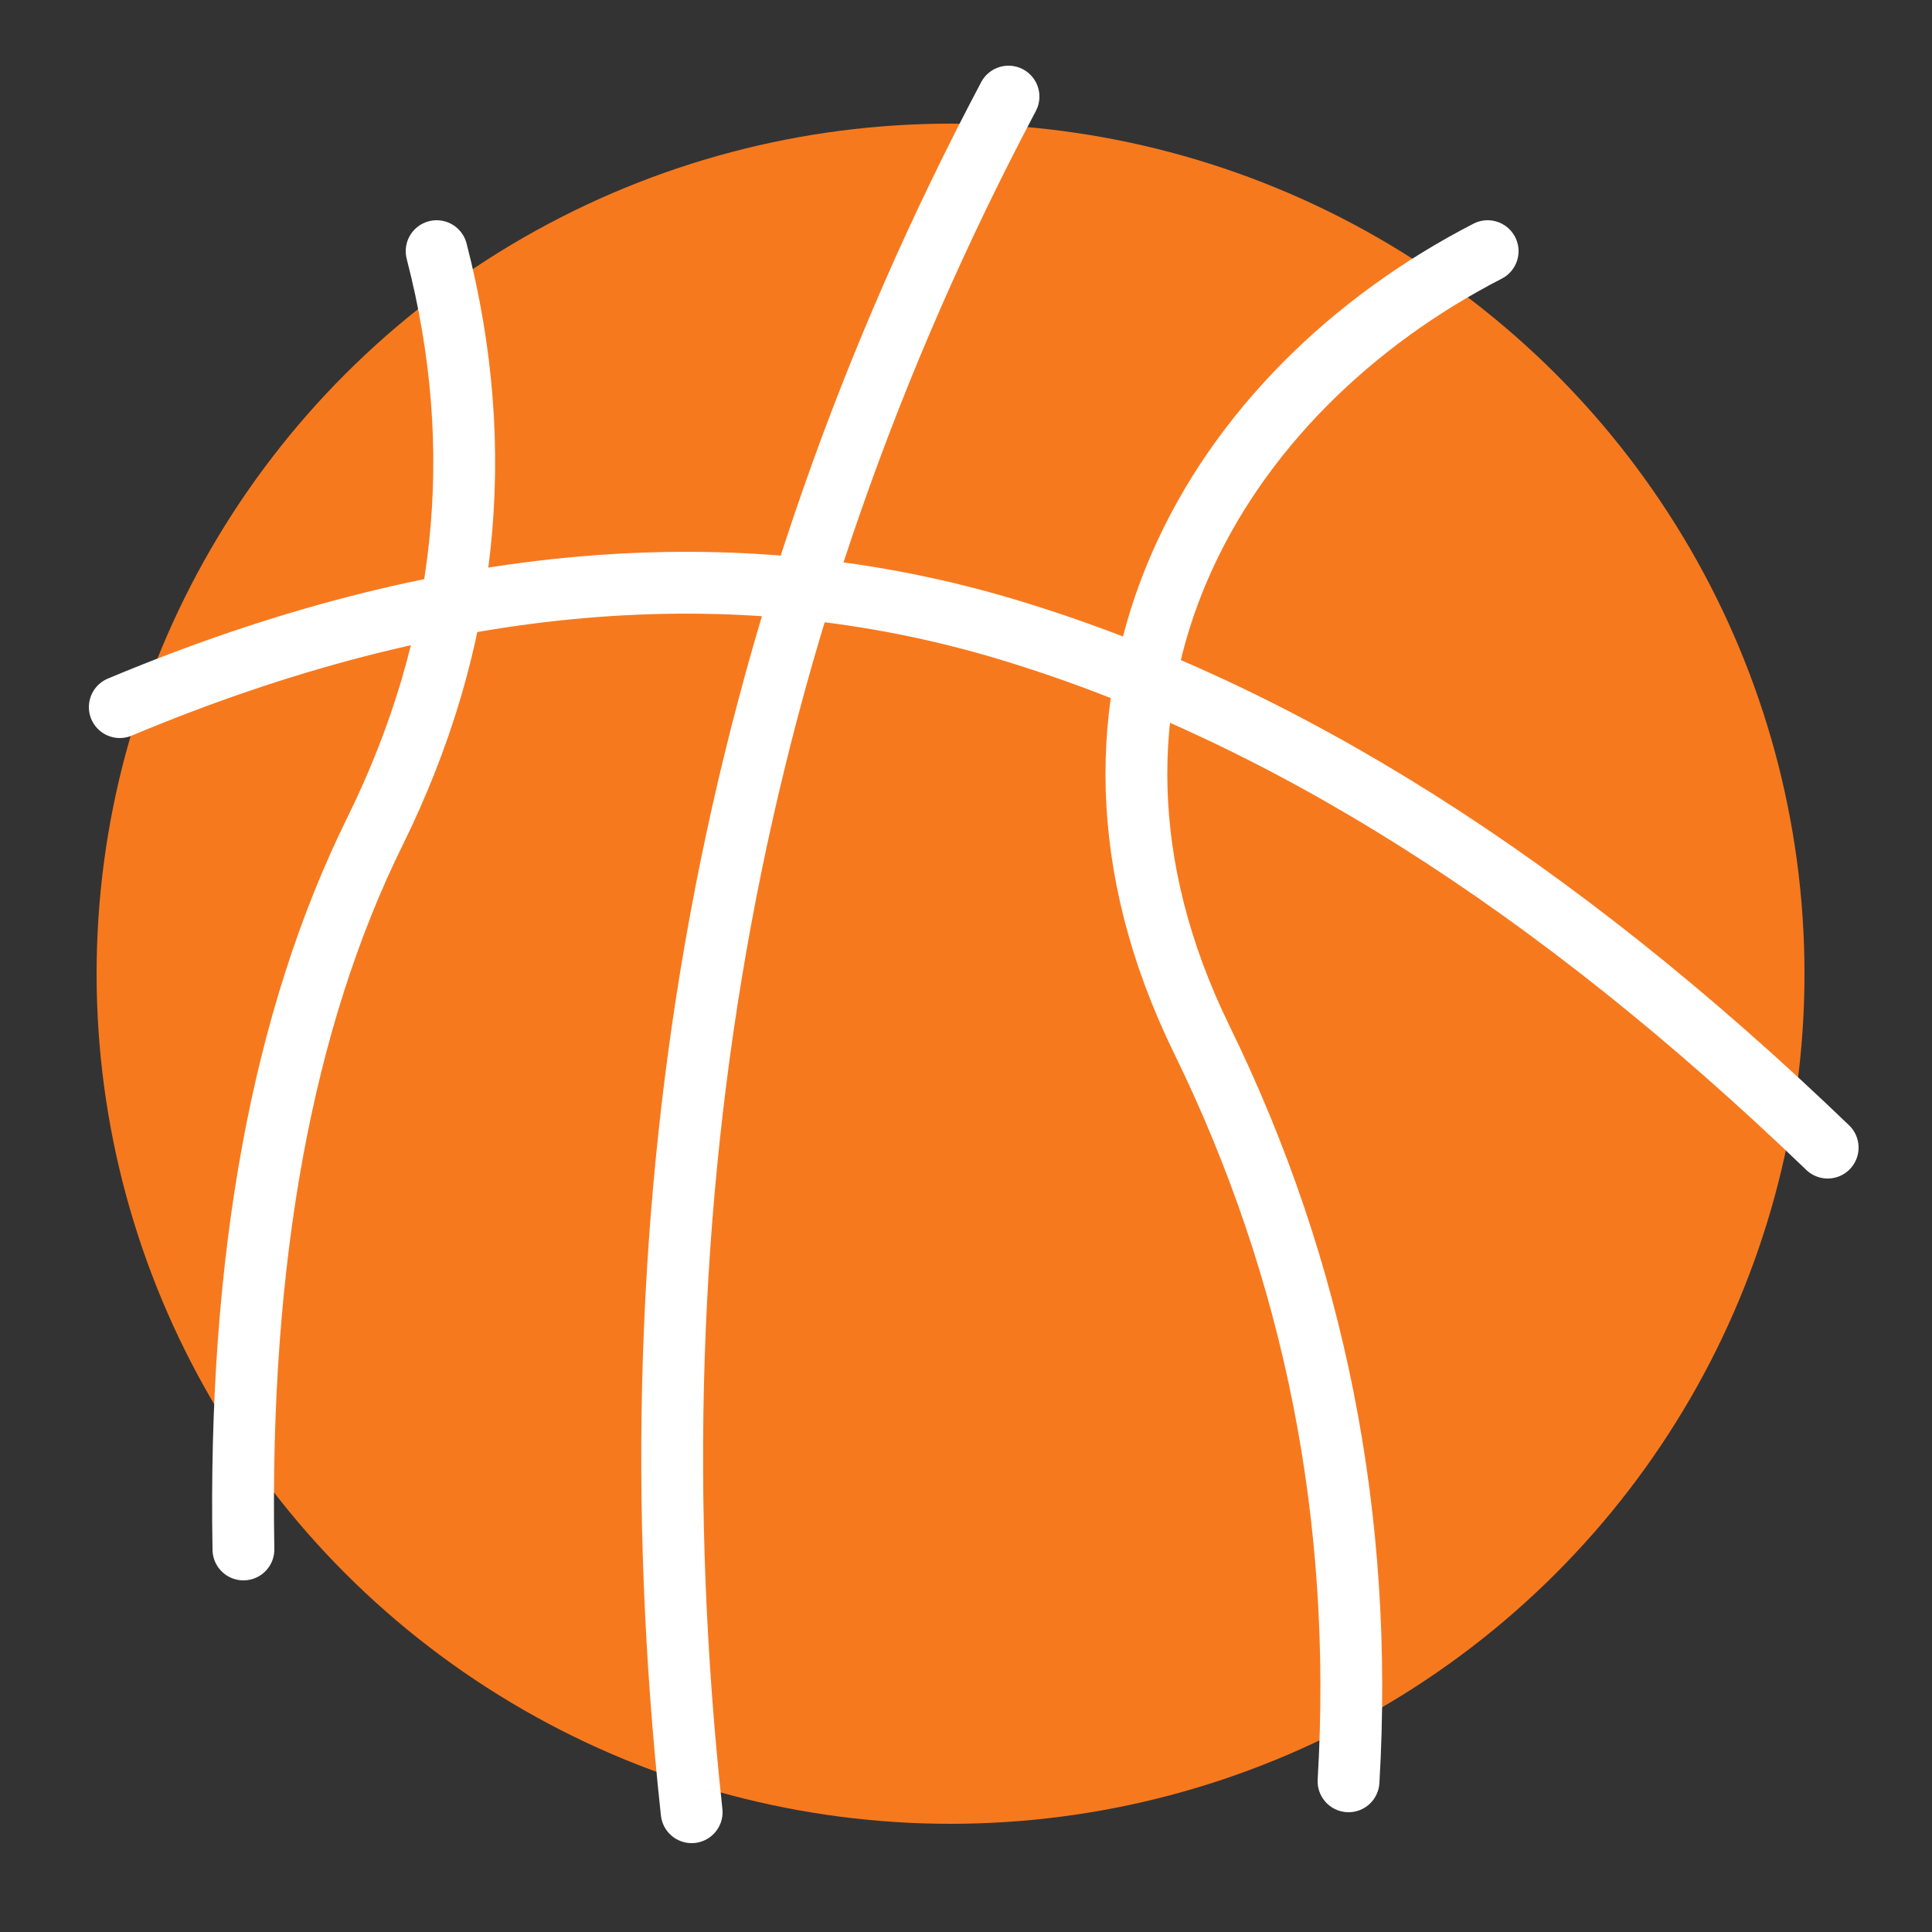
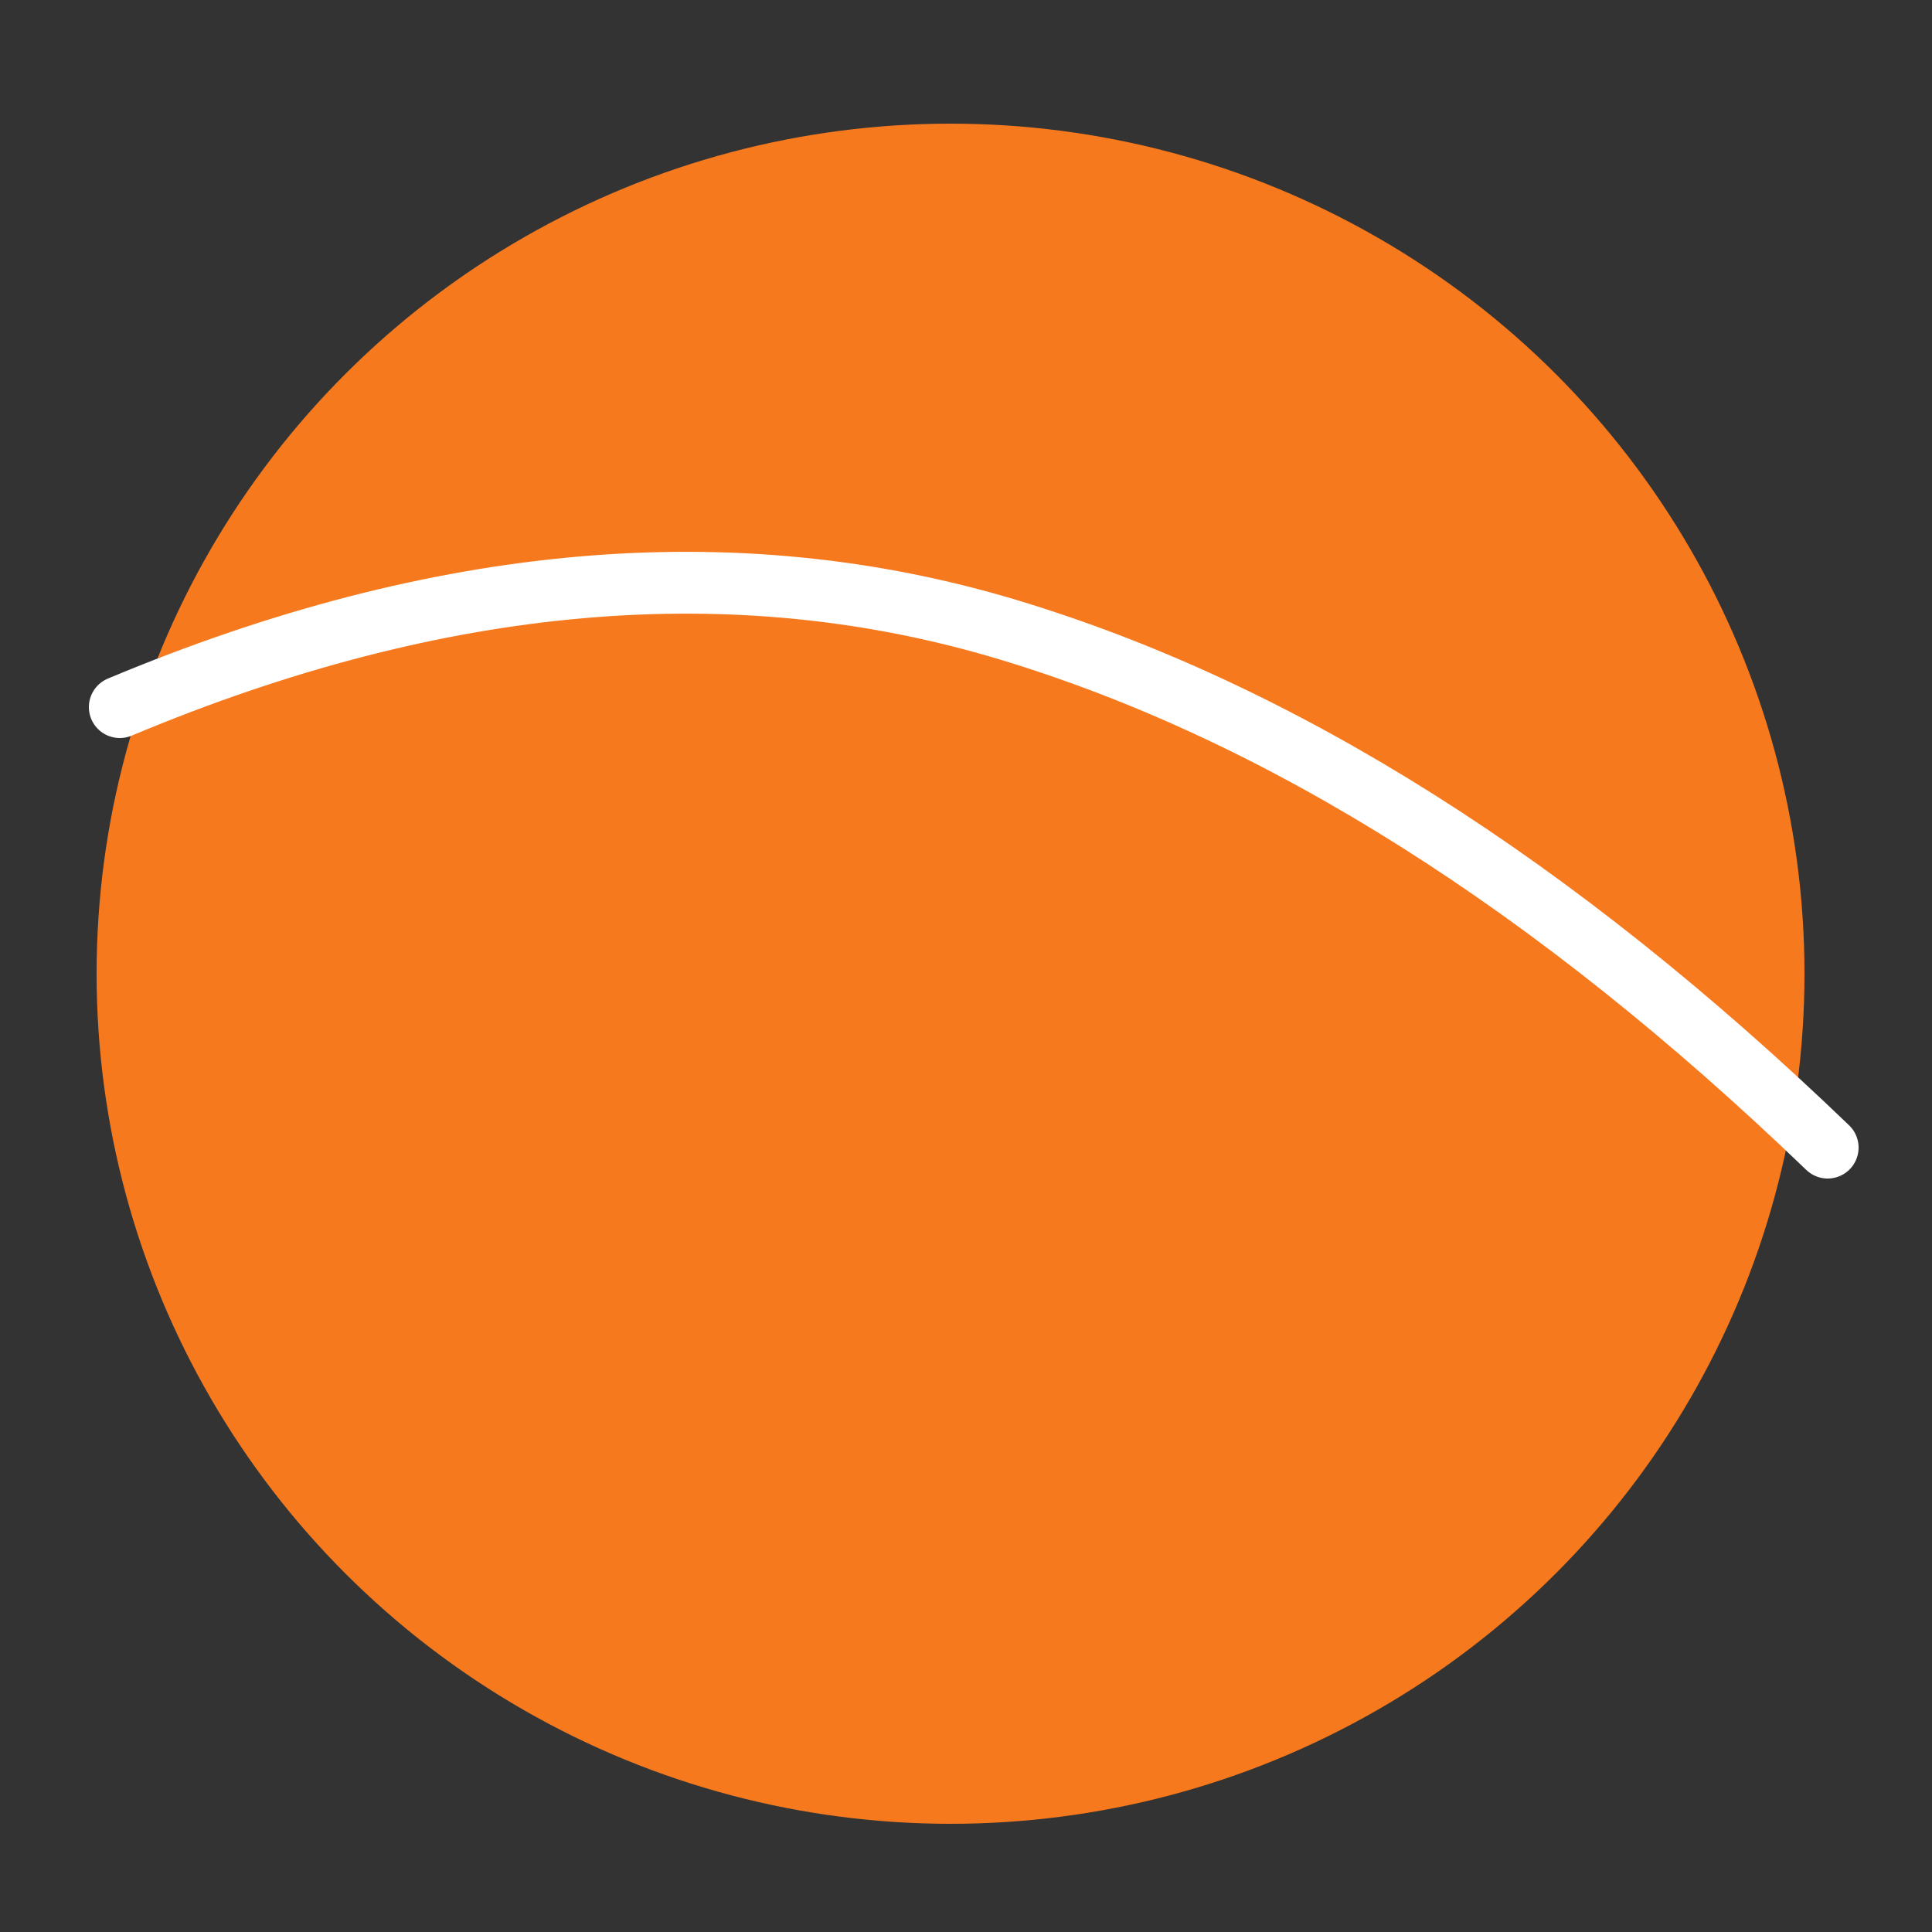
<svg xmlns="http://www.w3.org/2000/svg" width="20" height="20" viewBox="0 0 20 20">
  <rect x="0" y="0" width="20" height="20" fill="#333333" stroke="none" />
  <g fill="none" fill-rule="evenodd">
    <g>
      <g>
        <g>
          <g transform="translate(-11 -1275) translate(10 1275) translate(1) translate(1 1)">
            <ellipse cx="8.84" cy="9.08" fill="#F7791E" rx="8.84" ry="8.8" />
            <path stroke="#FFF" stroke-linecap="round" stroke-linejoin="round" stroke-width=".64" d="M.24 6.32c3.307-1.387 6.373-1.653 9.2-.8 2.827.853 5.653 2.64 8.48 5.36" />
-             <path stroke="#FFF" stroke-linecap="round" stroke-linejoin="round" stroke-width=".64" d="M12.96 17.44c.16-2.72-.347-5.28-1.52-7.68-1.76-3.6.16-6.72 2.96-8.16M6.16 17.76c-.693-6.4.4-12.32 3.28-17.76M1.52 15.04c-.053-3.005.4-5.482 1.36-7.43.96-1.947 1.173-3.95.64-6.01" />
          </g>
        </g>
      </g>
    </g>
  </g>
</svg>